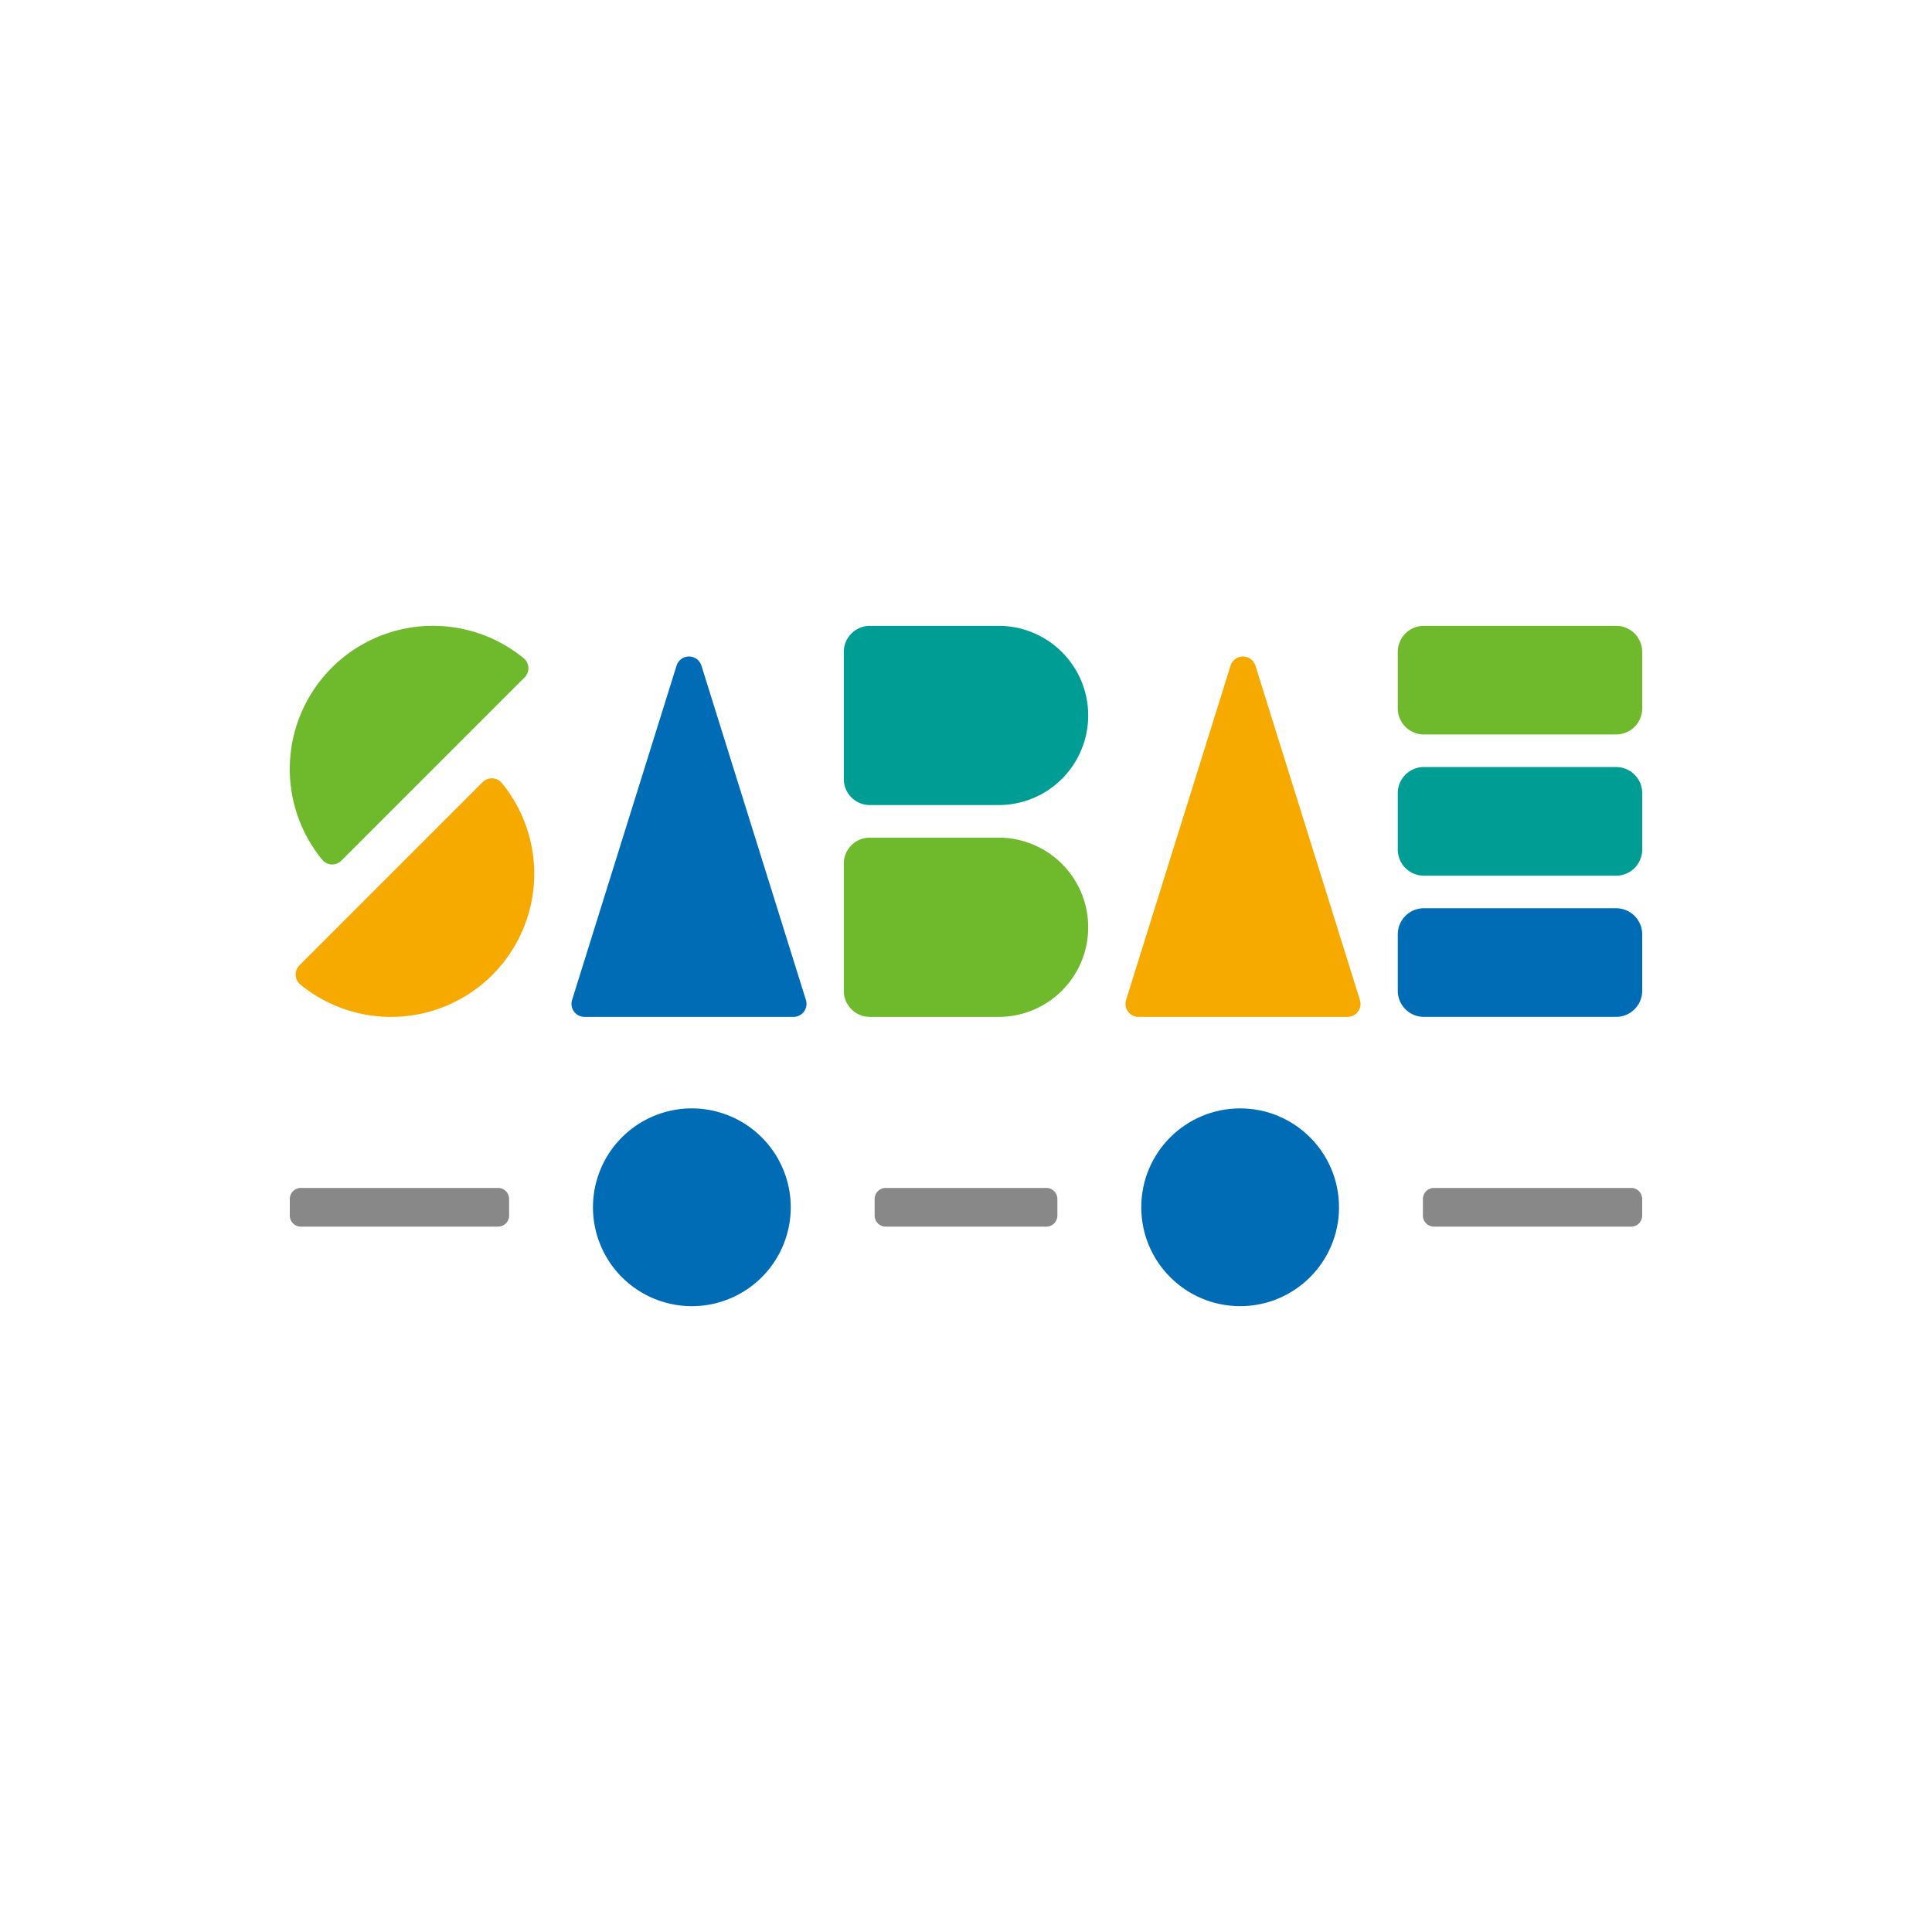
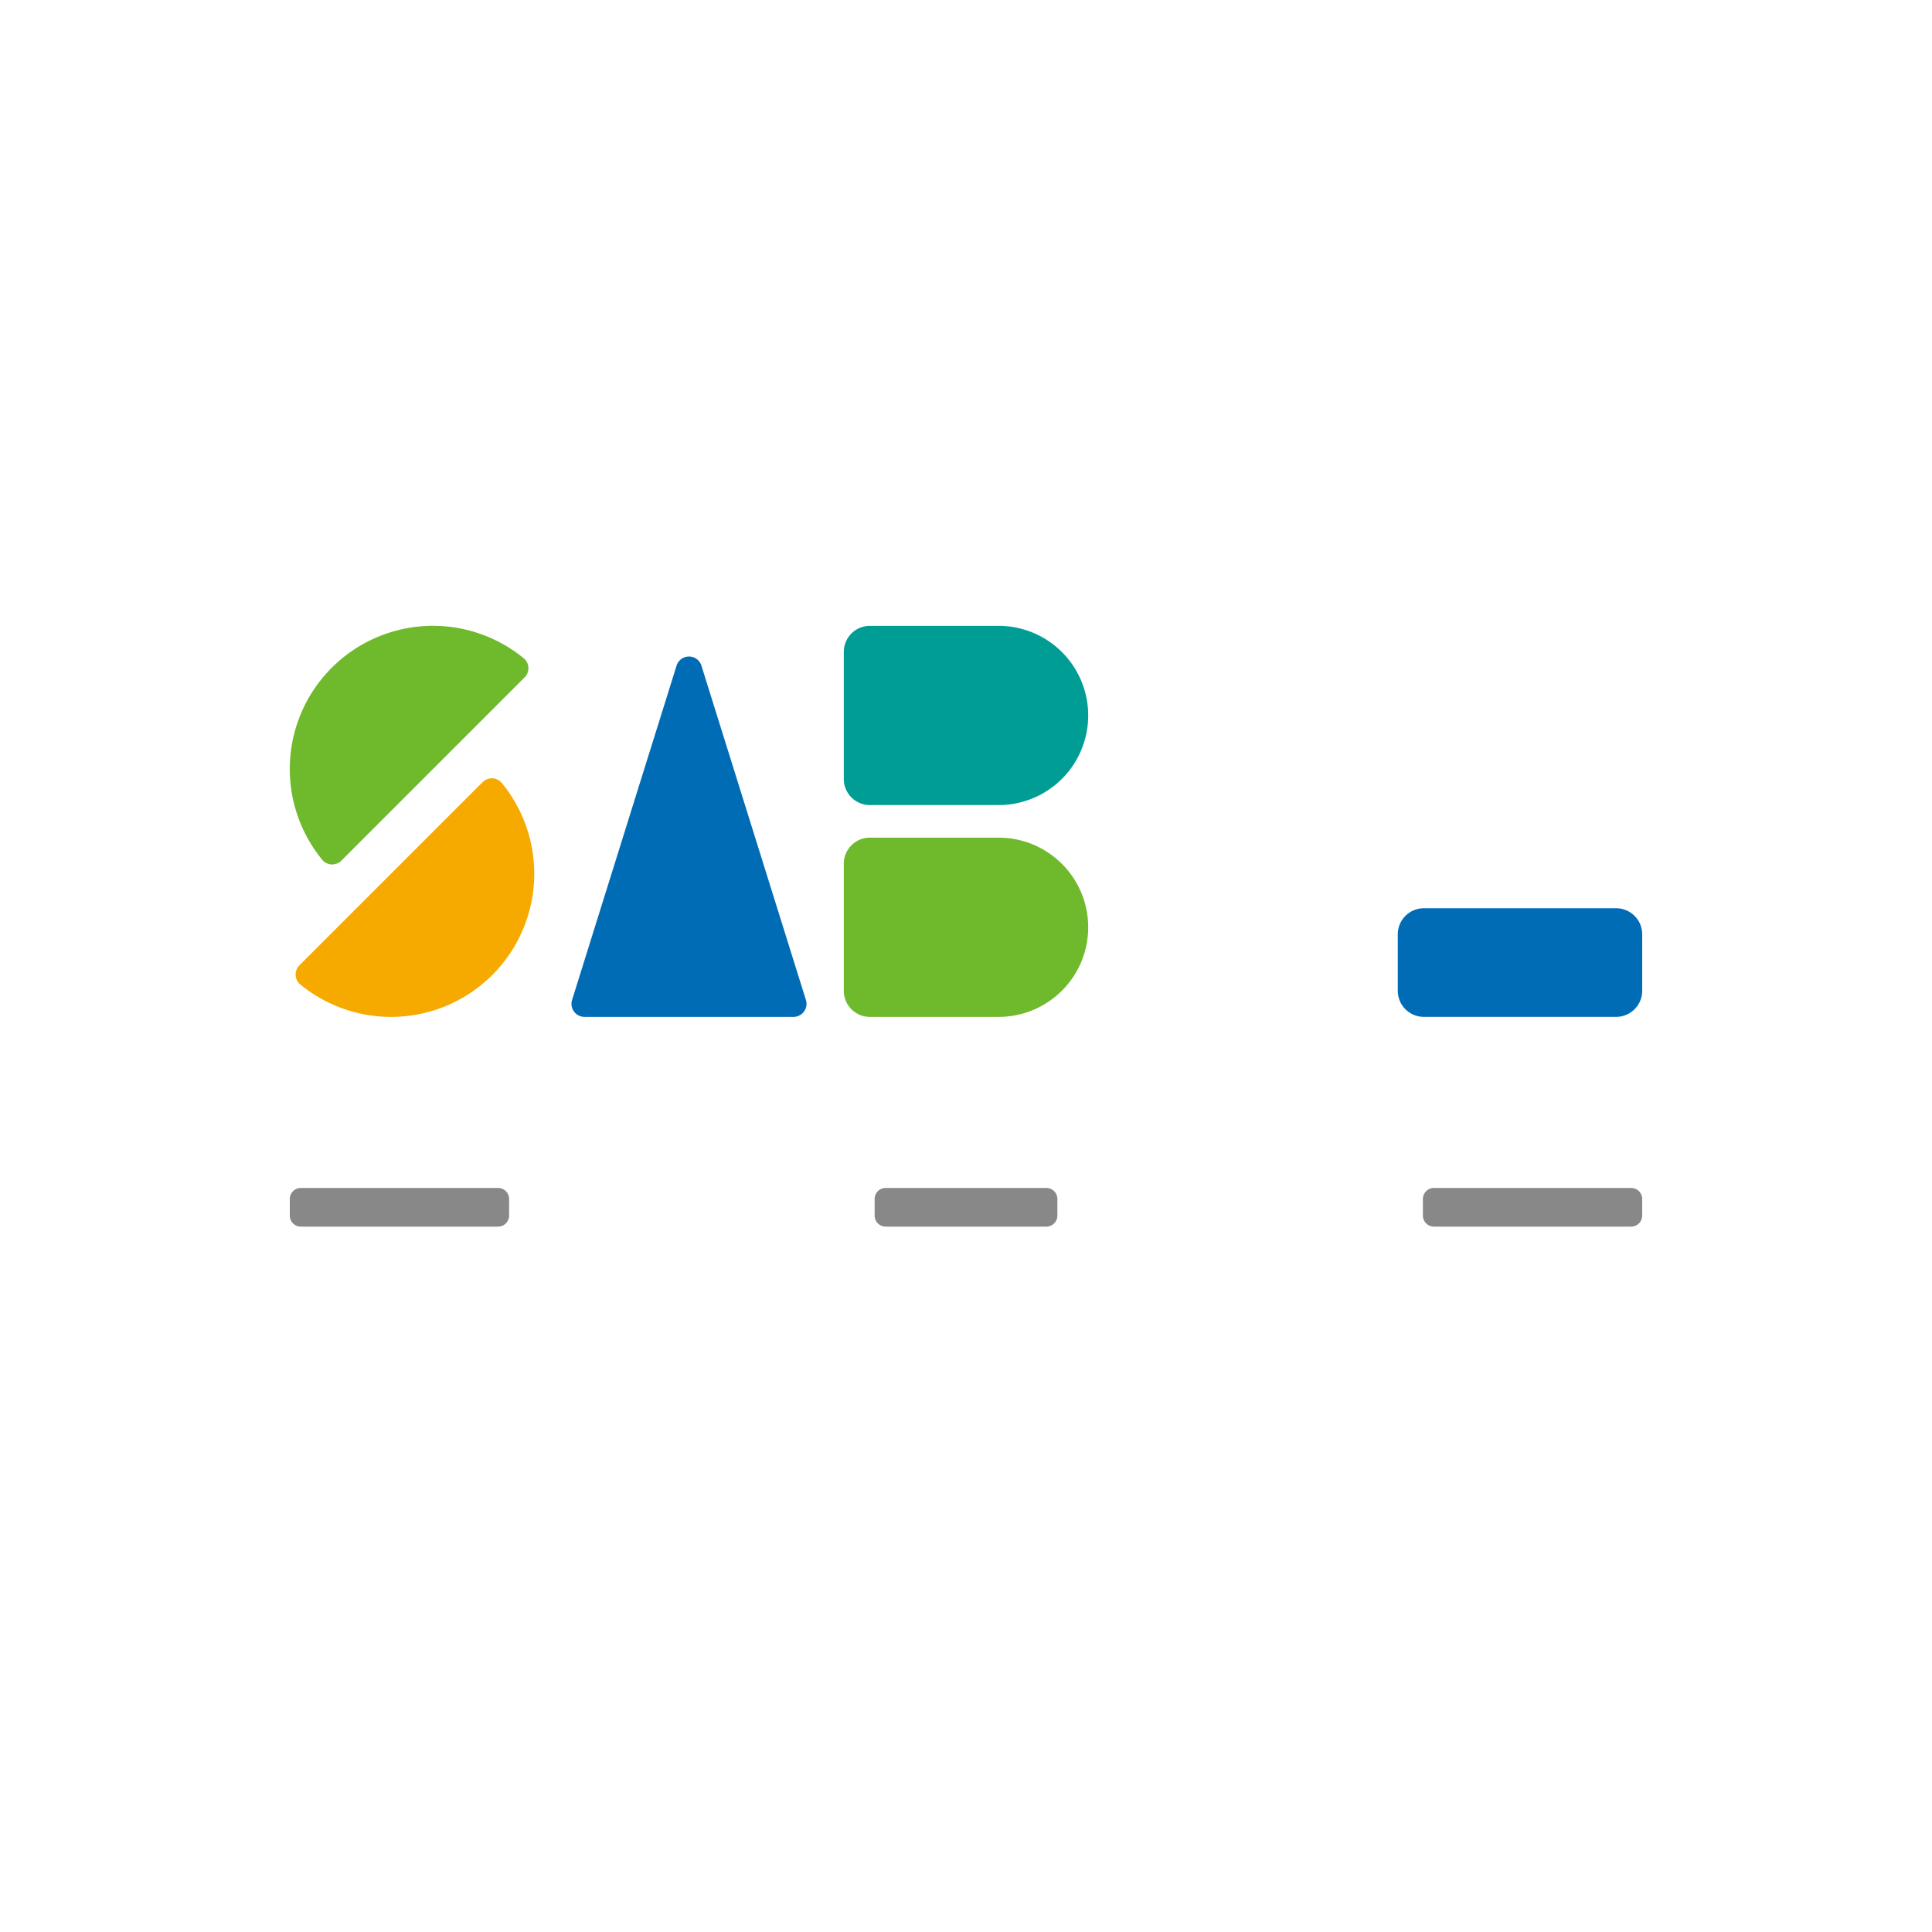
<svg xmlns="http://www.w3.org/2000/svg" id="レイヤー_1" data-name="レイヤー 1" viewBox="0 0 200 200">
  <defs>
    <style>.cls-1{fill:#006cb6;}.cls-2{fill:#888;}.cls-3{fill:#009d95;}.cls-4{fill:#6fb92c;}.cls-5{fill:#f6aa00;}</style>
  </defs>
  <title>sabae_logo_color</title>
-   <path class="cls-1" d="M71.622,114.74a10.237,10.237,0,1,0,10.236,10.237A10.248,10.248,0,0,0,71.622,114.74Z" />
-   <circle class="cls-1" cx="128.379" cy="124.977" r="10.236" />
  <path class="cls-2" d="M108.316,126.979h-16.63a1.144,1.144,0,0,1-1.144-1.144v-1.716a1.144,1.144,0,0,1,1.144-1.144h16.63a1.144,1.144,0,0,1,1.144,1.144v1.716A1.144,1.144,0,0,1,108.316,126.979Z" />
  <path class="cls-2" d="M51.559,126.979H31.144a1.144,1.144,0,0,1-1.144-1.144v-1.716a1.144,1.144,0,0,1,1.144-1.144H51.559a1.144,1.144,0,0,1,1.144,1.144v1.716A1.144,1.144,0,0,1,51.559,126.979Z" />
  <path class="cls-2" d="M168.855,126.979H148.442a1.144,1.144,0,0,1-1.144-1.144v-1.716a1.144,1.144,0,0,1,1.144-1.144h20.415A1.144,1.144,0,0,1,170,124.119v1.716A1.145,1.145,0,0,1,168.855,126.979Z" />
  <path class="cls-3" d="M103.373,83.341H90.049a2.7,2.7,0,0,1-2.699-2.699V67.486a2.7,2.7,0,0,1,2.699-2.699h13.324a9.277,9.277,0,0,1,9.277,9.277h0A9.275,9.275,0,0,1,103.373,83.341Z" />
  <path class="cls-4" d="M103.373,105.268H90.049a2.7,2.7,0,0,1-2.699-2.699V89.412a2.7,2.7,0,0,1,2.699-2.699h13.324A9.277,9.277,0,0,1,112.65,95.99h0A9.275,9.275,0,0,1,103.373,105.268Z" />
-   <path class="cls-5" d="M139.489,105.268h-21.63a1.35,1.35,0,0,1-1.288-1.752l10.816-34.608a1.349,1.349,0,0,1,2.575,0l10.816,34.608A1.349,1.349,0,0,1,139.489,105.268Z" />
  <path class="cls-1" d="M82.14,105.268H60.51a1.35,1.35,0,0,1-1.289-1.752L70.037,68.908a1.349,1.349,0,0,1,2.575,0l10.816,34.608A1.349,1.349,0,0,1,82.14,105.268Z" />
-   <path class="cls-4" d="M167.301,76.031H147.397a2.7,2.7,0,0,1-2.699-2.699V67.486a2.7,2.7,0,0,1,2.699-2.699h19.904A2.7,2.7,0,0,1,170,67.486v5.847A2.698,2.698,0,0,1,167.301,76.031Z" />
-   <path class="cls-3" d="M167.301,90.649H147.397a2.7,2.7,0,0,1-2.699-2.699V82.102a2.7,2.7,0,0,1,2.699-2.699h19.904A2.7,2.7,0,0,1,170,82.102V87.95A2.699,2.699,0,0,1,167.301,90.649Z" />
  <path class="cls-1" d="M167.301,105.266H147.397a2.7,2.7,0,0,1-2.699-2.699V96.72a2.7,2.7,0,0,1,2.699-2.699h19.904A2.7,2.7,0,0,1,170,96.72v5.847A2.7,2.7,0,0,1,167.301,105.266Z" />
  <path class="cls-5" d="M49.958,80.97,31.003,99.925a1.343,1.343,0,0,0,.075,1.98A14.823,14.823,0,0,0,51.94,81.043,1.345,1.345,0,0,0,49.958,80.97Z" />
  <path class="cls-4" d="M35.343,89.087,54.3,70.13a1.343,1.343,0,0,0-.075-1.98,14.823,14.823,0,0,0-20.862,20.862A1.343,1.343,0,0,0,35.343,89.087Z" />
</svg>